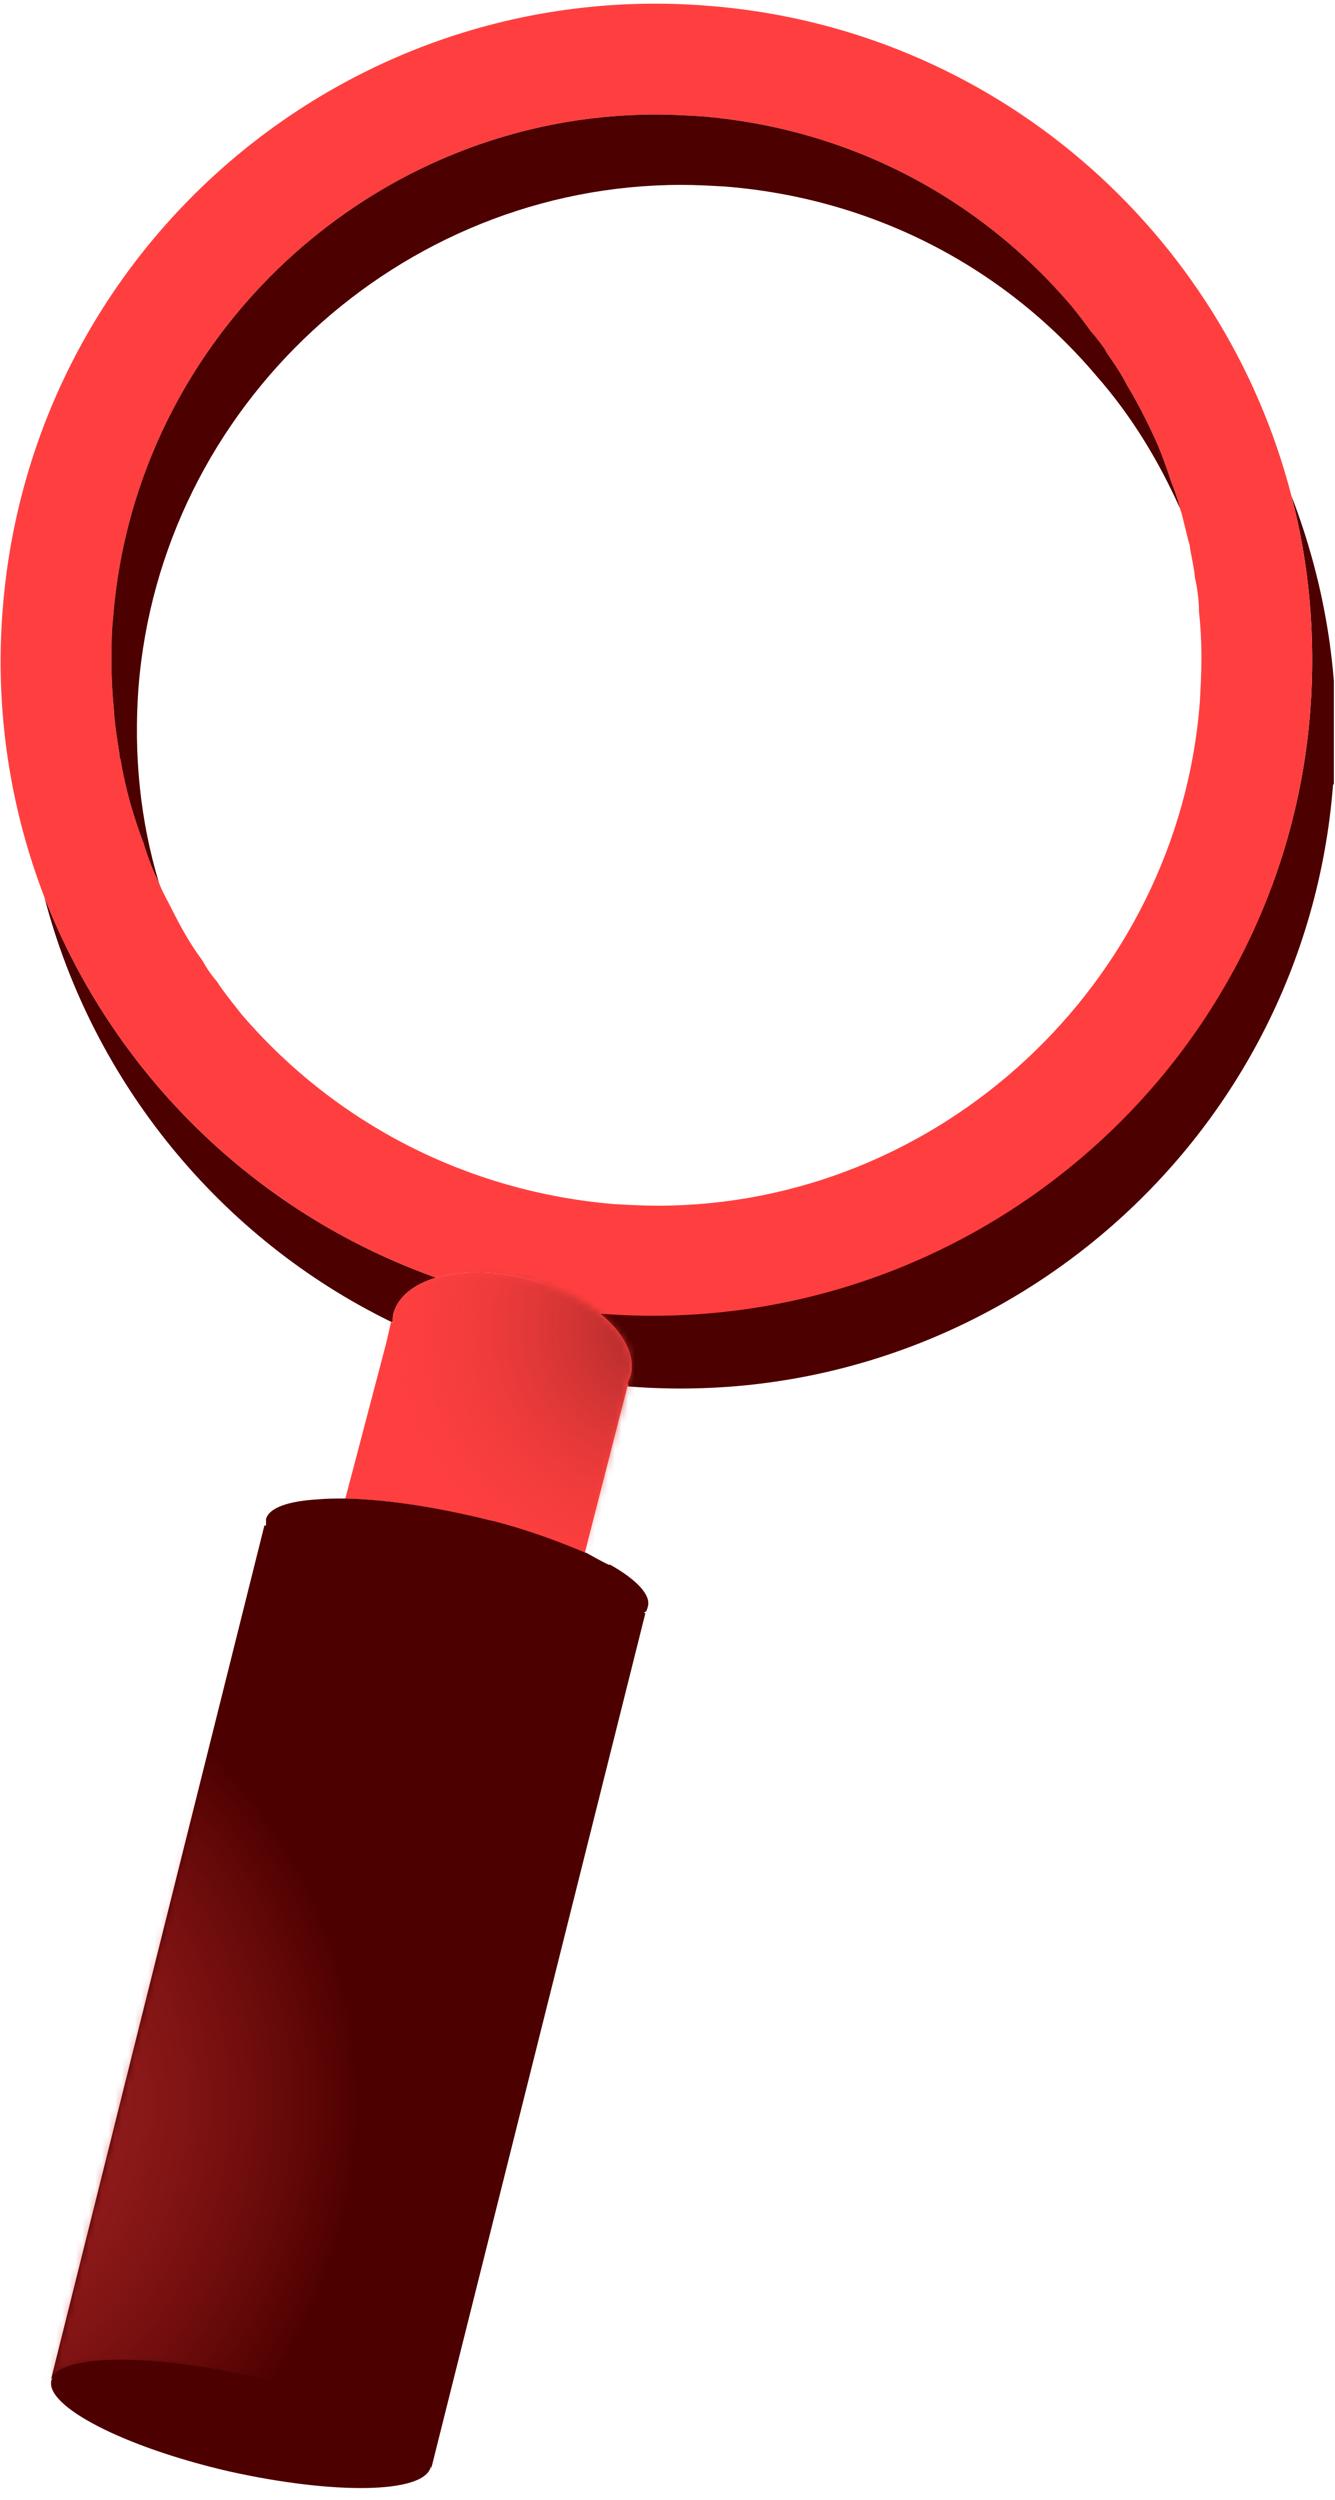
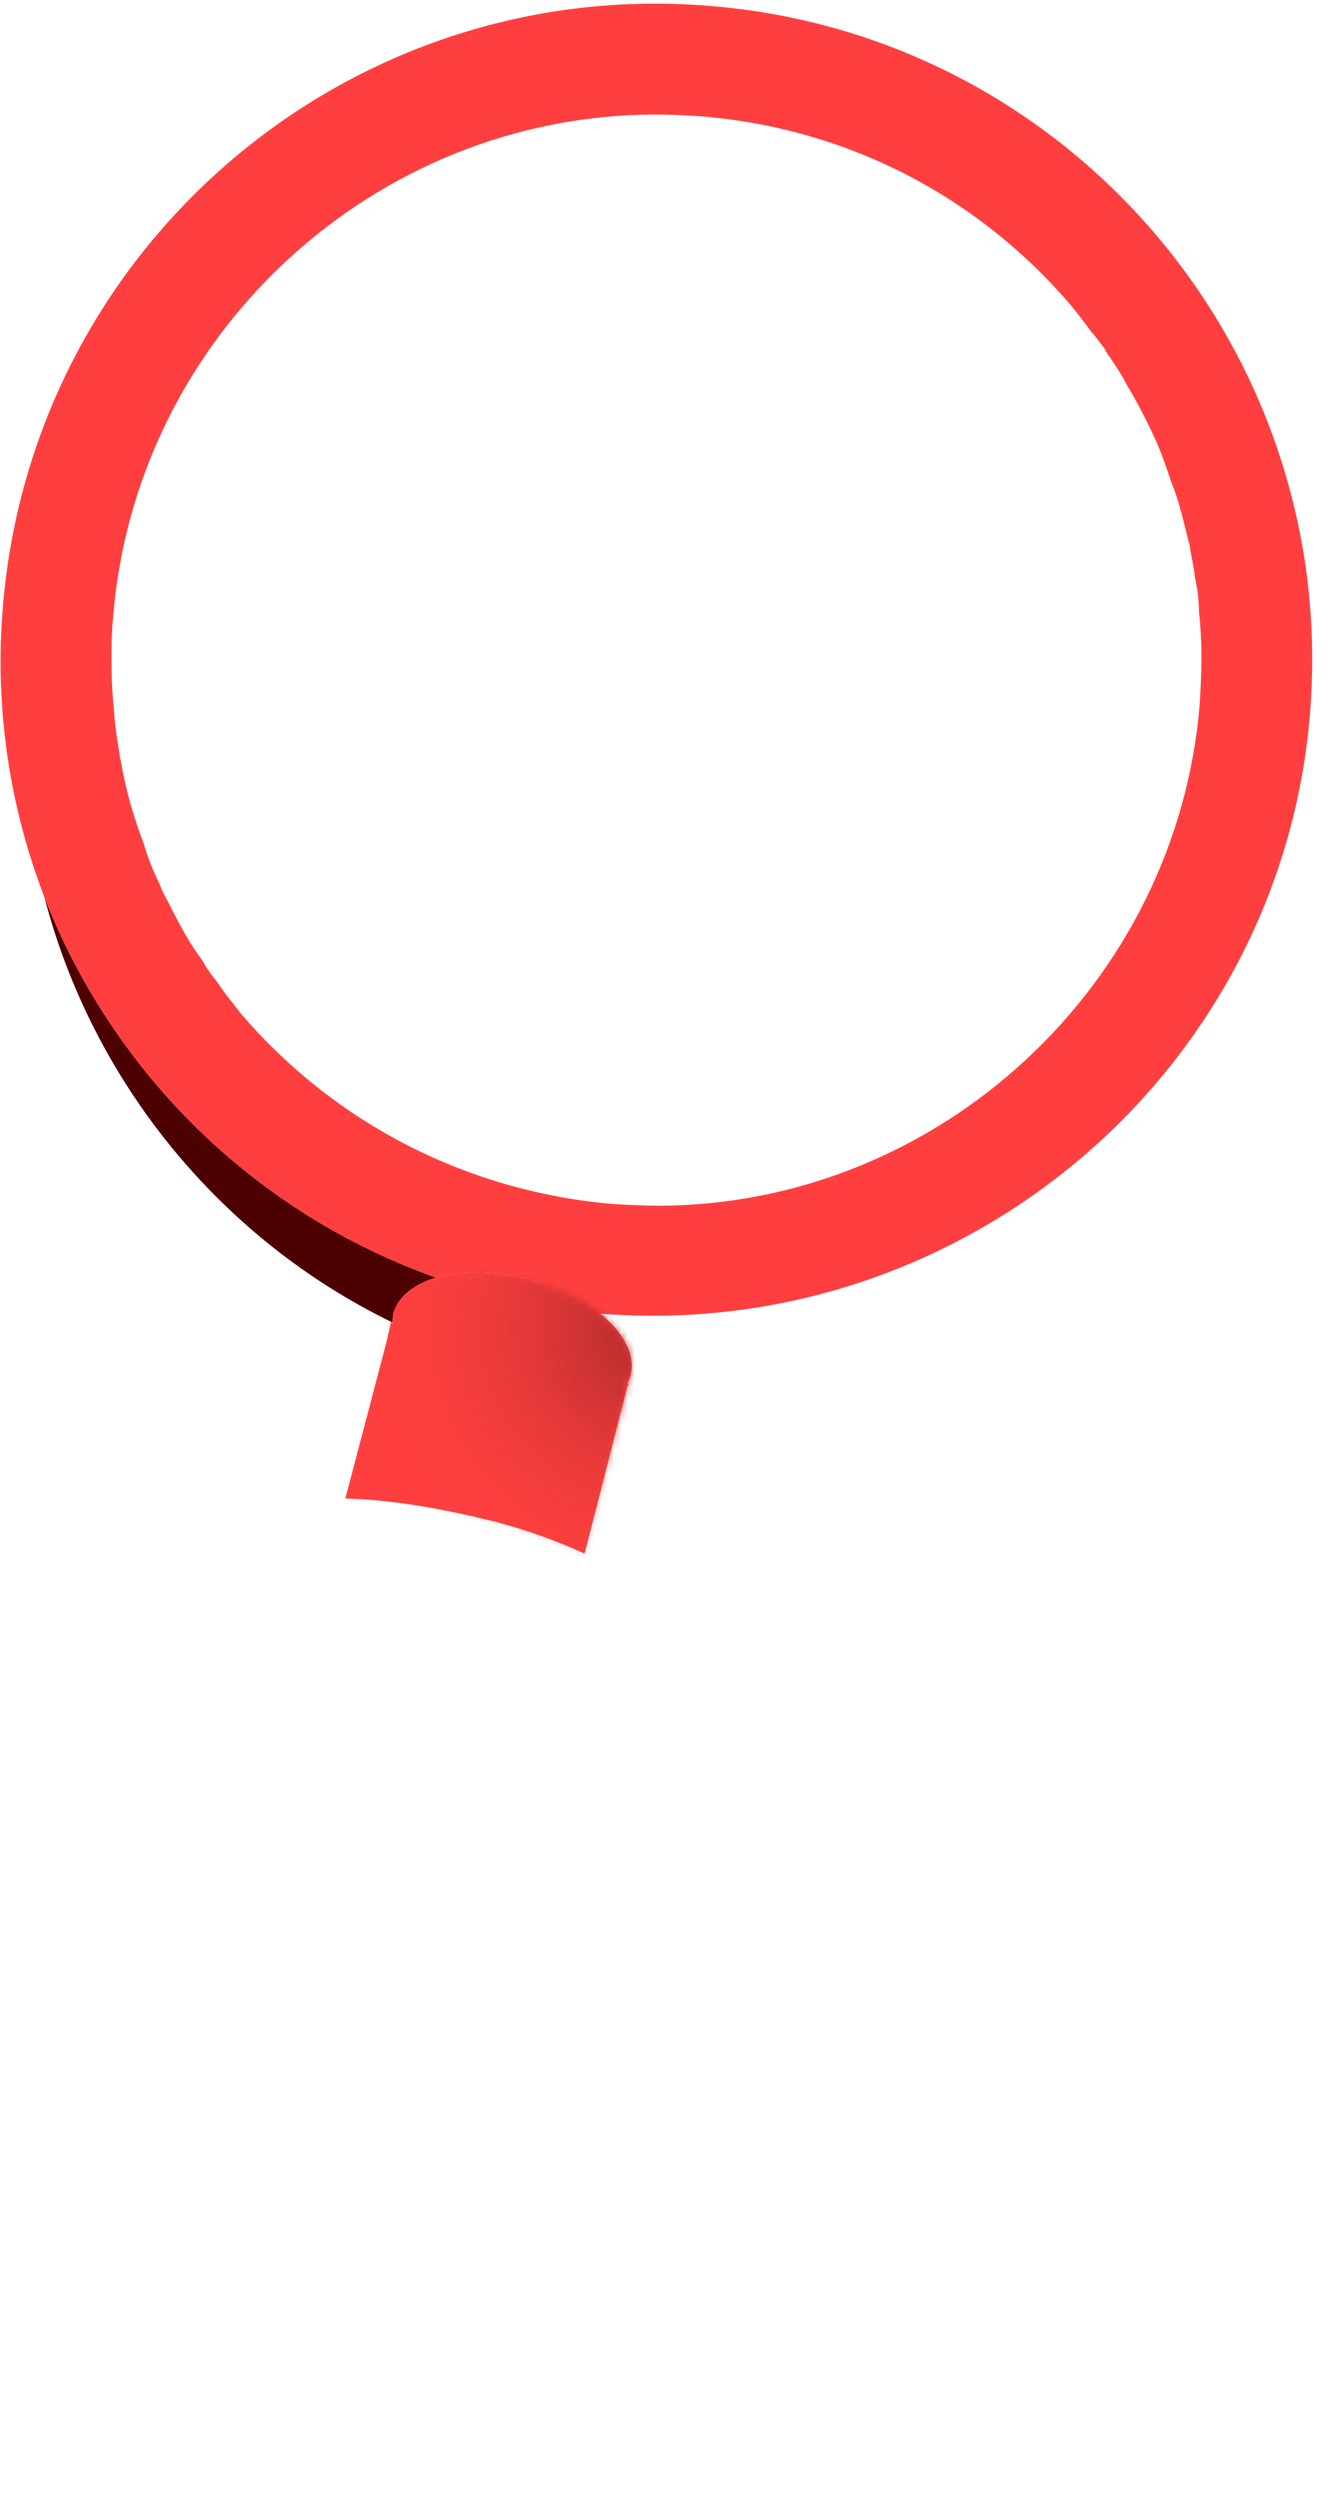
<svg xmlns="http://www.w3.org/2000/svg" width="203" height="380" viewBox="0 0 203 380" fill="none">
  <g clip-path="url(#clip0_1_593)">
    <path d="M59.476 200.804C59.476 200.804 59.6 201.053 59.724 201.053L59.476 200.804ZM95.409 210.254C95.409 210.254 95.284 210.502 95.035 210.627C95.16 210.751 95.284 210.751 95.409 210.751V210.254Z" fill="#4D0000" />
    <path d="M66.314 194.212C62.956 195.207 60.594 197.072 59.848 199.559C59.724 200.056 59.724 200.429 59.724 200.926H59.475C33.489 188.244 14.093 164.496 6.757 136.397C17.201 163.129 38.711 184.39 66.314 194.212Z" fill="#4D0000" />
-     <path d="M202.708 119.24C198.481 174.071 150.364 215.102 95.532 210.75L95.281 210.253C95.606 209.828 95.774 209.507 95.899 209.009C96.645 205.901 94.537 202.544 91.055 199.684H92.051C146.313 203.002 194.878 163.13 199.23 108.174C200.1 96.859 199.105 85.794 196.369 75.35C201.591 88.902 204.076 103.822 202.833 119.24H202.708Z" fill="#4D0000" />
    <path d="M95.533 210.254V210.751C95.533 210.751 95.16 210.751 95.035 210.627C95.284 210.502 95.284 210.378 95.408 210.254H95.533Z" fill="#FF3F3F" />
    <path d="M196.368 75.35C186.048 35.315 151.235 4.231 107.593 0.874C52.762 -3.478 4.769 37.553 0.417 92.509C-0.826 107.926 1.536 122.846 6.758 136.399C17.202 163.131 38.712 184.392 66.314 194.214C70.169 193.095 75.142 193.095 80.488 194.463C84.84 195.582 87.92 197.447 90.655 199.685H91.277C146.233 204.037 194.876 163.131 199.228 108.175C200.098 96.86 199.103 85.795 196.368 75.35ZM182.443 106.807C179.086 149.578 142.78 183.273 100.009 183.273C97.771 183.273 95.533 183.149 93.295 183.024C71.288 181.159 51.145 170.964 36.723 154.179C35.479 152.562 34.112 150.946 32.993 149.205C32.122 148.211 31.376 147.092 30.755 145.973C28.89 143.486 27.398 140.75 26.03 138.015C25.408 136.772 24.662 135.528 24.165 134.161C23.17 132.171 22.424 130.182 21.802 128.068C21.056 126.203 20.435 124.214 19.813 122.1C19.191 119.862 18.694 117.624 18.321 115.386C18.197 115.262 18.197 115.013 18.197 114.765C17.824 112.402 17.451 110.164 17.326 107.926C17.078 105.439 16.953 103.077 16.953 100.715C16.953 98.352 16.953 96.114 17.202 93.876C20.559 50.981 56.865 17.411 99.76 17.411C101.874 17.411 104.112 17.535 106.35 17.659C128.481 19.4 148.499 29.595 162.922 46.505C163.917 47.748 164.911 48.992 165.782 50.235C166.652 51.23 167.398 52.224 168.02 53.095L168.268 53.592C169.388 55.208 170.507 56.825 171.377 58.565C172.372 60.182 173.366 62.047 174.237 63.787C175.231 65.777 176.226 67.89 176.972 70.004C177.345 70.999 177.718 72.118 178.091 73.237C178.588 74.48 179.086 75.848 179.459 77.34C179.459 77.34 179.459 77.588 179.583 77.713C179.956 79.081 180.329 80.697 180.702 82.189C180.826 82.562 180.951 82.935 180.951 83.308C181.199 84.8 181.572 86.292 181.697 87.784C182.07 89.4 182.318 91.265 182.318 93.006C182.567 95.244 182.691 97.606 182.691 99.844C182.691 102.207 182.567 104.569 182.443 106.807Z" fill="#FF3F3F" />
    <path d="M95.905 209.01C95.905 209.01 95.656 209.88 95.408 210.253C95.283 210.378 95.283 210.502 95.035 210.626C95.159 210.751 95.283 210.751 95.408 210.751L94.413 214.605L88.942 235.99L88.818 236.115C84.964 234.374 80.363 232.633 75.141 231.266C73.898 231.017 72.654 230.644 71.411 230.395C64.324 228.779 57.734 227.909 52.512 227.784L58.729 204.161L59.475 200.928C59.475 200.928 59.599 201.052 59.724 201.052C59.724 201.052 59.724 200.058 59.848 199.56C60.594 197.074 62.956 195.209 66.314 194.214C70.168 193.095 75.141 193.095 80.488 194.463C84.839 195.582 88.569 197.447 91.305 199.685C94.786 202.544 96.651 205.902 95.905 209.01Z" fill="#FF3F3F" />
    <mask id="mask0_1_593" style="mask-type:alpha" maskUnits="userSpaceOnUse" x="52" y="193" width="45" height="44">
      <path d="M95.905 209.01C95.905 209.01 95.656 209.88 95.408 210.253C95.283 210.378 95.283 210.502 95.035 210.626C95.159 210.751 95.283 210.751 95.408 210.751L94.413 214.605L88.942 235.99L88.818 236.115C84.964 234.374 80.363 232.633 75.141 231.266C73.898 231.017 72.654 230.644 71.411 230.395C64.324 228.779 57.734 227.909 52.512 227.784L58.729 204.161L59.475 200.928C59.475 200.928 59.599 201.052 59.724 201.052C59.724 201.052 59.724 200.058 59.848 199.56C60.594 197.074 62.956 195.209 66.314 194.214C70.168 193.095 75.141 193.095 80.488 194.463C84.839 195.582 88.569 197.447 91.305 199.685C94.786 202.544 96.651 205.902 95.905 209.01Z" fill="#FF3F3F" />
    </mask>
    <g mask="url(#mask0_1_593)">
      <g filter="url(#filter0_n_1_593)">
        <path d="M99.507 247.533C124.639 247.533 145.013 227.159 145.013 202.027C145.013 176.894 124.639 156.521 99.507 156.521C74.374 156.521 54.001 176.894 54.001 202.027C54.001 227.159 74.374 247.533 99.507 247.533Z" fill="url(#paint0_radial_1_593)" />
      </g>
    </g>
-     <path d="M97.895 245.191H98.143L65.568 375.245C65.568 371.266 53.756 365.422 38.463 361.816C23.294 358.335 9.99 358.335 7.752 361.692L40.203 231.887H40.452C40.452 231.887 40.452 231.141 40.452 230.892C40.95 229.151 43.934 228.157 48.41 227.908C49.653 227.784 51.145 227.784 52.637 227.784C57.859 227.908 64.449 228.778 71.536 230.395C72.779 230.643 74.022 231.016 75.266 231.265C80.488 232.633 85.088 234.374 88.943 235.99C88.943 235.99 89.067 236.114 89.067 235.99C90.186 236.612 91.305 237.233 92.3 237.731C92.3 237.731 92.424 237.731 92.548 237.855C92.548 237.855 92.673 237.855 92.797 237.855C96.776 240.093 99.014 242.455 98.516 244.196C98.392 244.569 98.392 244.942 98.019 245.066L97.895 245.191Z" fill="#4D0000" />
    <mask id="mask1_1_593" style="mask-type:alpha" maskUnits="userSpaceOnUse" x="7" y="227" width="92" height="149">
-       <path d="M97.895 245.191H98.143L65.568 375.245C65.568 371.266 53.756 365.422 38.463 361.816C23.294 358.335 9.99 358.335 7.752 361.692L40.203 231.887H40.452C40.452 231.887 40.452 231.141 40.452 230.892C40.95 229.151 43.934 228.157 48.41 227.908C49.653 227.784 51.145 227.784 52.637 227.784C57.859 227.908 64.449 228.778 71.536 230.395C72.779 230.643 74.022 231.016 75.266 231.265C80.488 232.633 85.088 234.374 88.943 235.99C88.943 235.99 89.067 236.114 89.067 235.99C90.186 236.612 91.305 237.233 92.3 237.731C92.3 237.731 92.424 237.731 92.548 237.855C92.548 237.855 92.673 237.855 92.797 237.855C96.776 240.093 99.014 242.455 98.516 244.196C98.392 244.569 98.392 244.942 98.019 245.066L97.895 245.191Z" fill="#4D0000" />
-     </mask>
+       </mask>
    <g mask="url(#mask1_1_593)">
      <g filter="url(#filter1_n_1_593)">
        <circle cx="-20.109" cy="319.692" r="74.76" fill="url(#paint1_radial_1_593)" />
      </g>
    </g>
-     <path d="M65.615 374.543C65.615 374.543 65.492 374.911 65.492 375.033C64.38 379.083 50.675 379.206 34.746 375.647C18.818 371.966 6.717 365.707 7.828 361.781C7.952 361.535 7.952 361.412 8.075 361.167C10.298 357.854 23.51 357.854 38.574 361.29C53.761 364.848 65.492 370.616 65.492 374.543H65.615Z" fill="#4D0000" />
-     <path d="M179.458 77.34C176.225 70.129 172.122 63.29 166.776 57.198C152.478 40.288 132.335 30.093 110.204 28.352C108.09 28.228 105.852 28.104 103.614 28.104C60.843 28.104 24.413 61.674 21.056 104.569C20.31 114.64 21.305 124.711 24.164 134.161C23.17 132.172 22.424 130.182 21.802 128.068C21.056 126.203 20.434 124.214 19.813 122.1C19.191 119.862 18.694 117.624 18.321 115.386C18.196 115.262 18.196 115.013 18.196 114.765C17.823 112.402 17.45 110.164 17.326 107.926C17.077 105.44 16.953 103.077 16.953 100.715C16.953 98.353 16.953 96.115 17.201 93.876C20.559 50.981 56.864 17.411 99.76 17.411C101.873 17.411 104.111 17.535 106.349 17.659C128.481 19.4 148.499 29.596 162.922 46.505C163.916 47.748 164.911 48.992 165.781 50.235C166.652 51.23 167.398 52.224 168.019 53.095L168.268 53.592C169.387 55.209 170.506 56.825 171.376 58.566C172.371 60.182 173.366 62.047 174.236 63.788C175.231 65.777 176.225 67.891 176.971 70.004C177.344 70.999 177.717 72.118 178.09 73.237C178.588 74.48 179.085 75.848 179.458 77.34Z" fill="#4D0000" />
  </g>
  <defs>
    <filter id="filter0_n_1_593" x="54.001" y="156.521" width="91.012" height="91.012" filterUnits="userSpaceOnUse" color-interpolation-filters="sRGB">
      <feFlood flood-opacity="0" result="BackgroundImageFix" />
      <feBlend mode="normal" in="SourceGraphic" in2="BackgroundImageFix" result="shape" />
      <feTurbulence type="fractalNoise" baseFrequency="3.077 3.077" stitchTiles="stitch" numOctaves="3" result="noise" seed="7968" />
      <feColorMatrix in="noise" type="luminanceToAlpha" result="alphaNoise" />
      <feComponentTransfer in="alphaNoise" result="coloredNoise1">
        <feFuncA type="discrete" tableValues="1 1 1 1 1 1 1 1 1 1 1 1 1 1 1 1 1 1 1 1 1 1 1 1 1 1 1 1 1 1 1 1 1 1 1 1 1 1 1 1 1 1 1 1 1 1 1 1 1 1 1 0 0 0 0 0 0 0 0 0 0 0 0 0 0 0 0 0 0 0 0 0 0 0 0 0 0 0 0 0 0 0 0 0 0 0 0 0 0 0 0 0 0 0 0 0 0 0 0 0 " />
      </feComponentTransfer>
      <feComposite operator="in" in2="shape" in="coloredNoise1" result="noise1Clipped" />
      <feFlood flood-color="#AA2A2A" result="color1Flood" />
      <feComposite operator="in" in2="noise1Clipped" in="color1Flood" result="color1" />
      <feMerge result="effect1_noise_1_593">
        <feMergeNode in="shape" />
        <feMergeNode in="color1" />
      </feMerge>
    </filter>
    <filter id="filter1_n_1_593" x="-94.869" y="244.932" width="149.52" height="149.52" filterUnits="userSpaceOnUse" color-interpolation-filters="sRGB">
      <feFlood flood-opacity="0" result="BackgroundImageFix" />
      <feBlend mode="normal" in="SourceGraphic" in2="BackgroundImageFix" result="shape" />
      <feTurbulence type="fractalNoise" baseFrequency="1.538 1.538" stitchTiles="stitch" numOctaves="3" result="noise" seed="9191" />
      <feColorMatrix in="noise" type="luminanceToAlpha" result="alphaNoise" />
      <feComponentTransfer in="alphaNoise" result="coloredNoise1">
        <feFuncA type="discrete" tableValues="1 1 1 1 1 1 1 1 1 1 1 1 1 1 1 1 1 1 1 1 1 1 1 1 1 1 1 1 1 1 1 1 1 1 1 1 1 1 1 1 1 1 1 1 1 1 1 1 1 1 1 0 0 0 0 0 0 0 0 0 0 0 0 0 0 0 0 0 0 0 0 0 0 0 0 0 0 0 0 0 0 0 0 0 0 0 0 0 0 0 0 0 0 0 0 0 0 0 0 0 " />
      </feComponentTransfer>
      <feComposite operator="in" in2="shape" in="coloredNoise1" result="noise1Clipped" />
      <feComponentTransfer in="alphaNoise" result="coloredNoise2">
        <feFuncA type="discrete" tableValues="0 0 0 0 0 0 0 0 0 0 0 0 0 0 0 0 0 0 0 0 0 0 0 0 0 0 0 0 0 0 0 0 0 0 0 0 0 0 0 0 0 0 0 0 0 0 0 0 0 1 1 1 1 1 1 1 1 1 1 1 1 1 1 1 1 1 1 1 1 1 1 1 1 1 1 1 1 1 1 1 1 1 1 1 1 1 1 1 1 1 1 1 1 1 1 1 1 1 1 1 " />
      </feComponentTransfer>
      <feComposite operator="in" in2="shape" in="coloredNoise2" result="noise2Clipped" />
      <feFlood flood-color="#FF9F9F" result="color1Flood" />
      <feComposite operator="in" in2="noise1Clipped" in="color1Flood" result="color1" />
      <feFlood flood-color="rgba(255, 255, 255, 0)" result="color2Flood" />
      <feComposite operator="in" in2="noise2Clipped" in="color2Flood" result="color2" />
      <feMerge result="effect1_noise_1_593">
        <feMergeNode in="shape" />
        <feMergeNode in="color1" />
        <feMergeNode in="color2" />
      </feMerge>
    </filter>
    <radialGradient id="paint0_radial_1_593" cx="0" cy="0" r="1" gradientUnits="userSpaceOnUse" gradientTransform="translate(99.507 202.027) rotate(90) scale(45.506)">
      <stop stop-color="#AA2A2A" />
      <stop offset="1" stop-color="#FF3F3F" stop-opacity="0" />
    </radialGradient>
    <radialGradient id="paint1_radial_1_593" cx="0" cy="0" r="1" gradientUnits="userSpaceOnUse" gradientTransform="translate(-20.109 319.692) rotate(90) scale(74.76)">
      <stop offset="0.033" stop-color="#992626" />
      <stop offset="1" stop-color="#FF3F3F" stop-opacity="0" />
    </radialGradient>
    <clipPath id="clip0_1_593">
      <rect width="202.827" height="379" fill="white" transform="translate(0 0.5)" />
    </clipPath>
  </defs>
</svg>